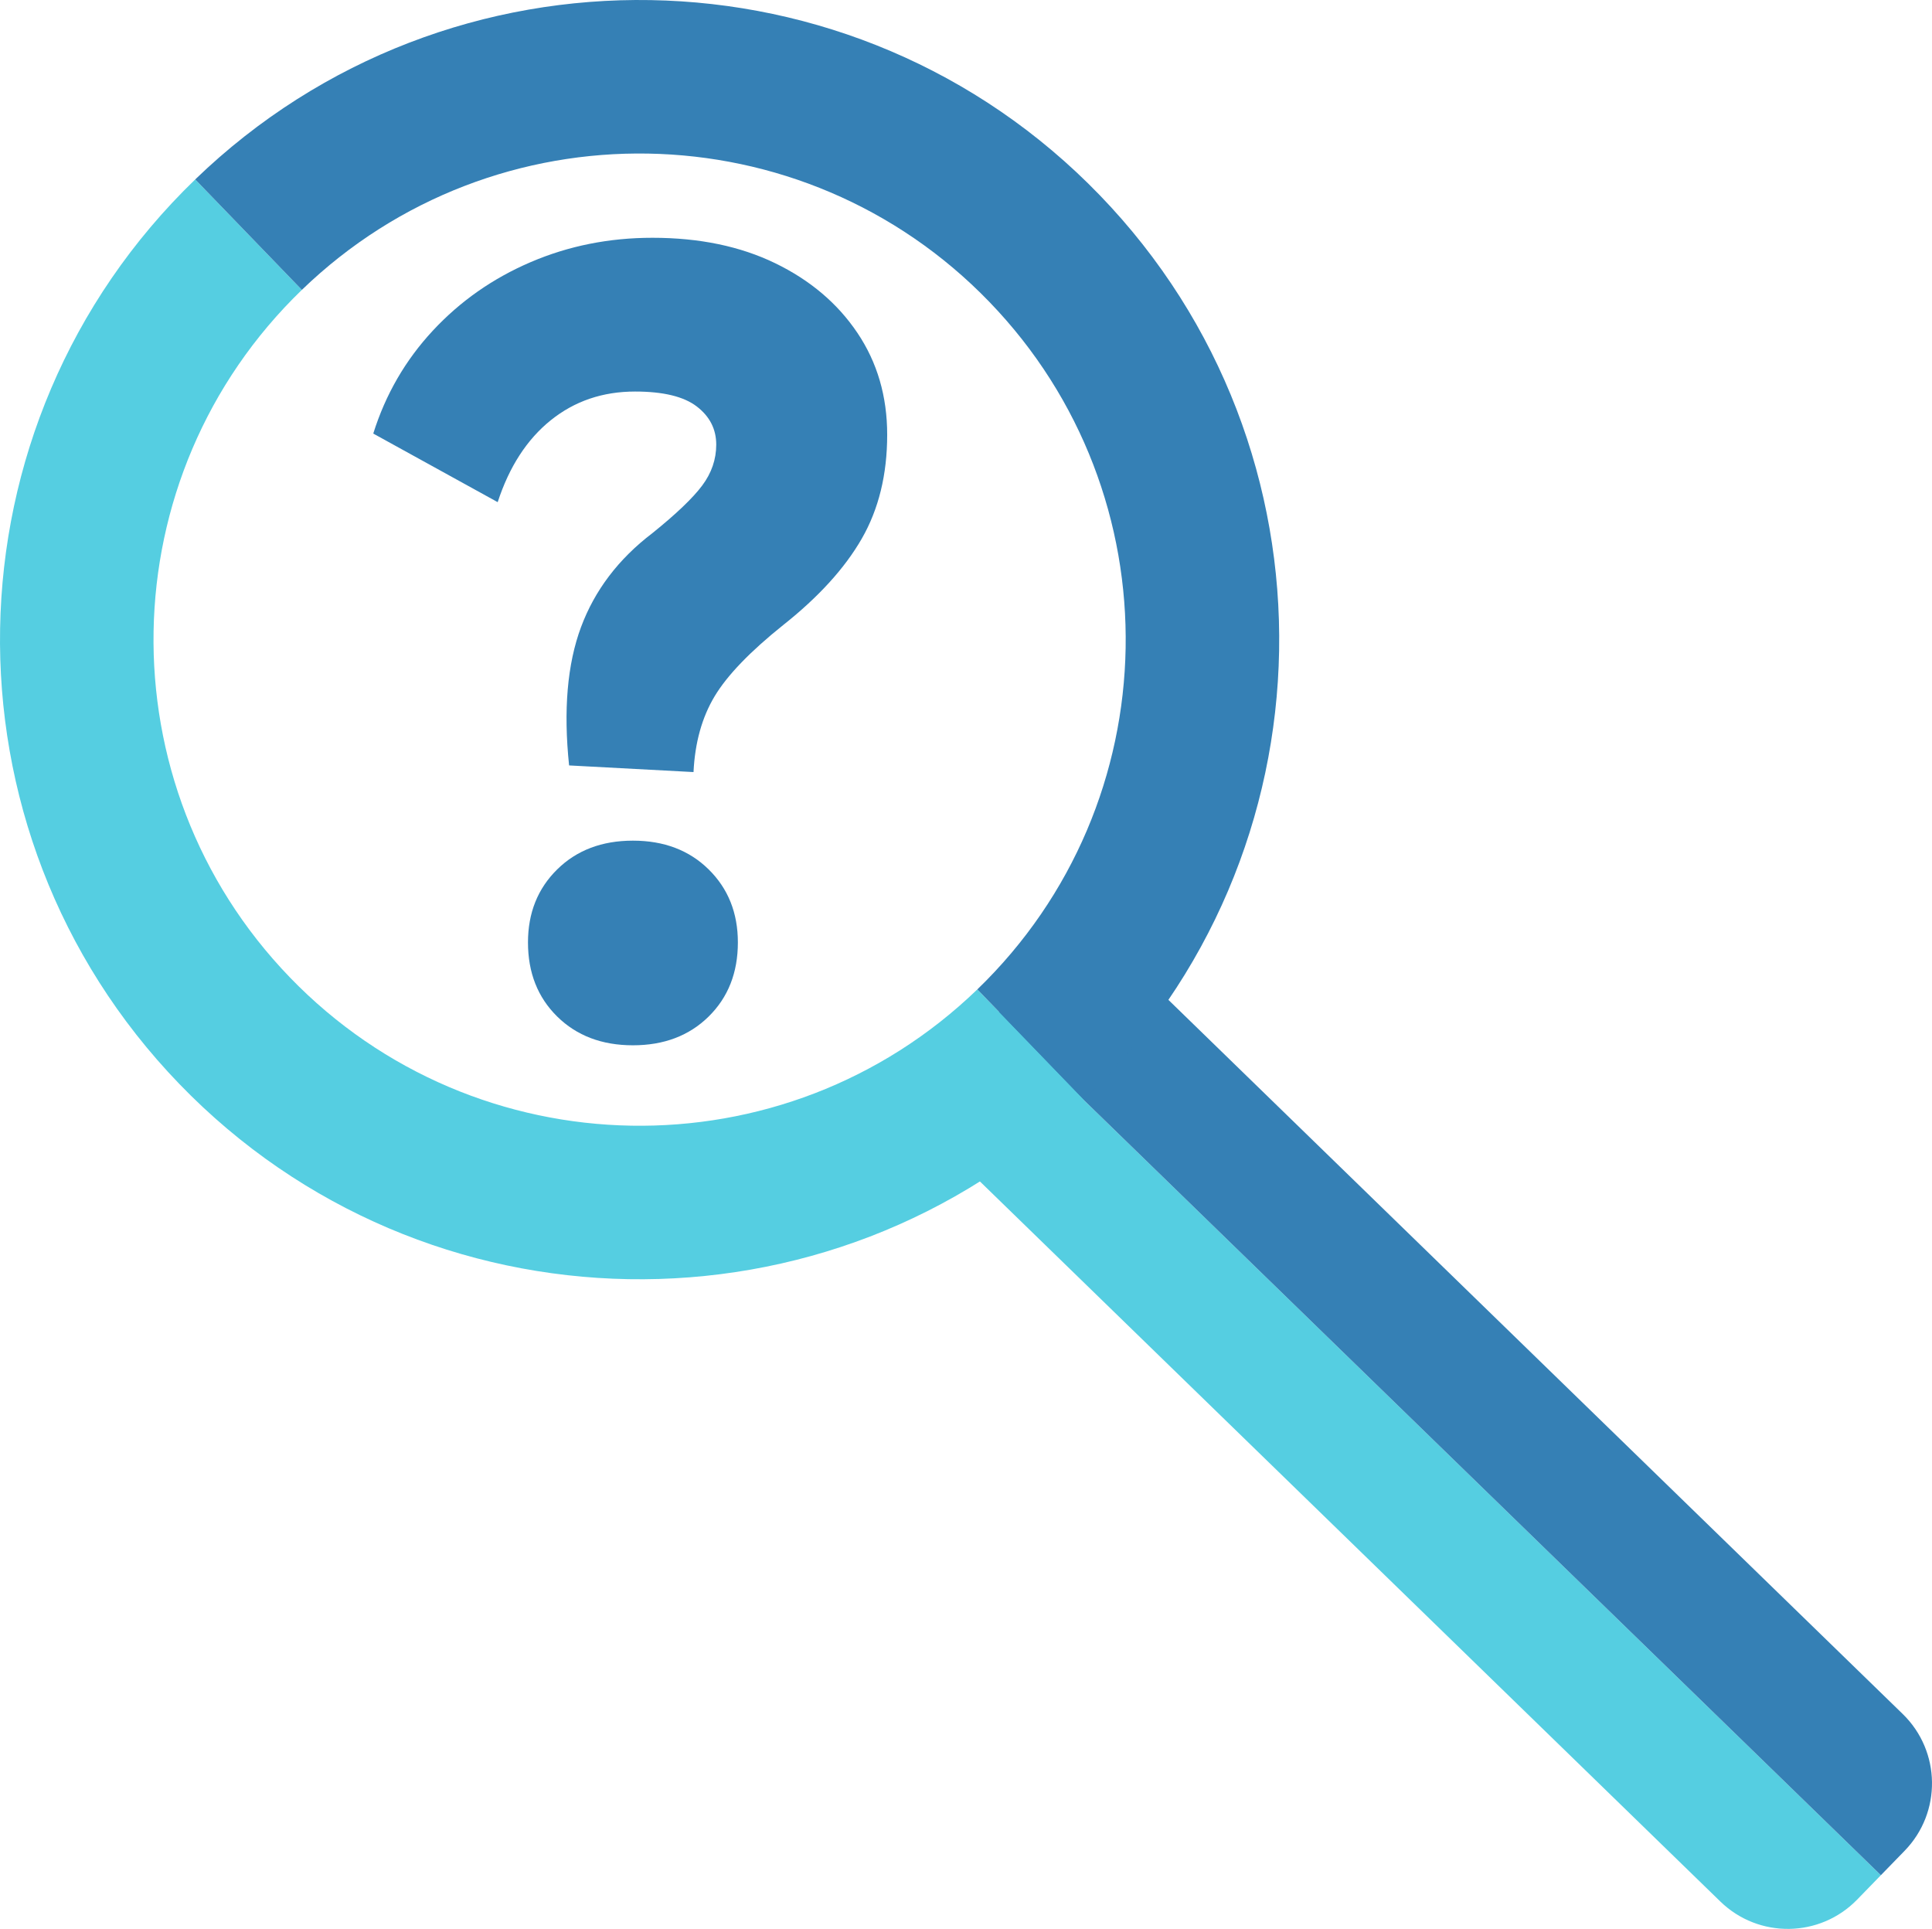
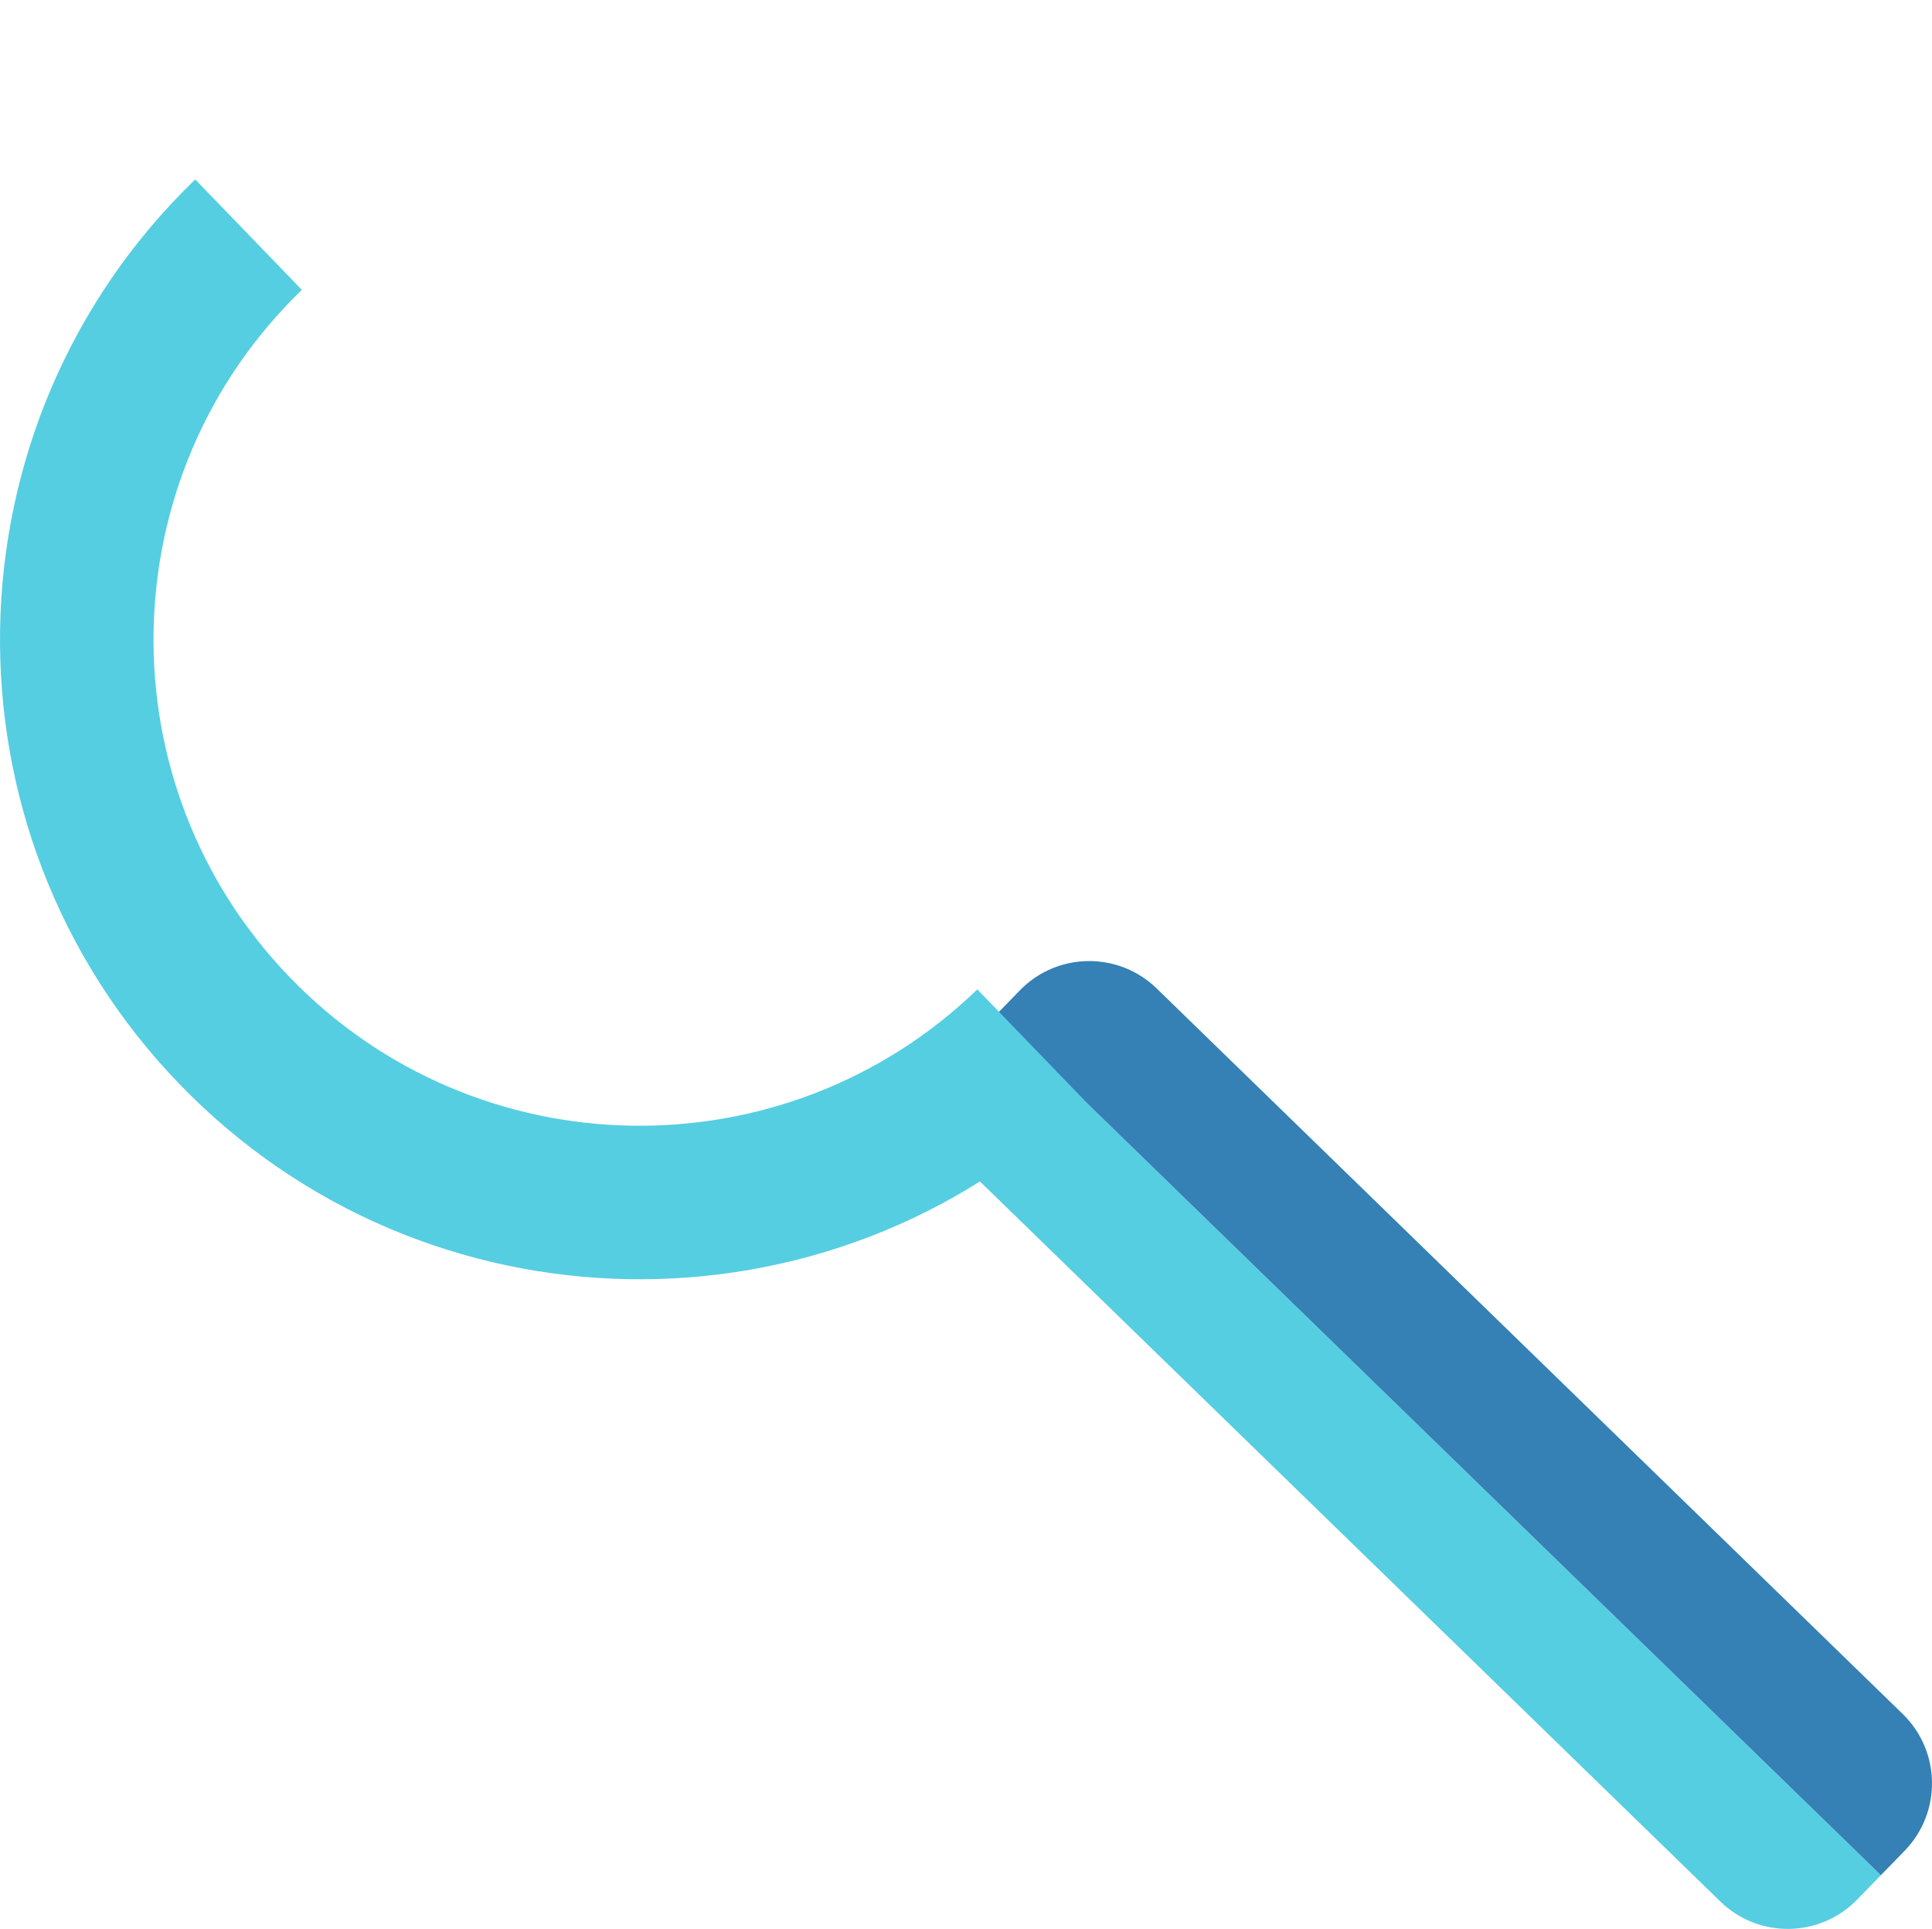
<svg xmlns="http://www.w3.org/2000/svg" style="isolation:isolate" viewBox="828.759 419.787 339.754 339.193" width="339.754pt" height="339.193pt">
  <defs>
    <clipPath id="_clipPath_TDx3RK38u9OKkOR1hKXR4LhAkClVzBoe">
      <rect x="828.759" y="419.787" width="339.754" height="339.193" />
    </clipPath>
  </defs>
  <g clip-path="url(#_clipPath_TDx3RK38u9OKkOR1hKXR4LhAkClVzBoe)">
    <g>
      <path d=" M 1003.934 598.232 L 999.756 602.529 C 993.212 609.258 993.363 620.034 1000.092 626.577 L 1131.297 754.169 C 1138.026 760.713 1148.802 760.562 1155.345 753.833 L 1159.524 749.536 L 1003.934 598.232 Z " fill-rule="evenodd" fill="rgb(85,206,225)" />
      <path d=" M 1003.934 598.232 L 1008.113 593.935 C 1014.656 587.206 1025.432 587.056 1032.161 593.6 L 1163.366 721.191 C 1170.095 727.735 1170.246 738.511 1163.702 745.24 L 1159.524 749.536 L 1003.934 598.232 Z " fill-rule="evenodd" fill="rgb(53,128,181)" />
      <path d=" M 863.089 451.339 C 818.424 494.471 817.18 565.75 860.312 610.414 L 860.312 610.414 C 903.443 655.078 974.723 656.322 1019.387 613.191 L 1019.387 613.191 L 1000.631 593.769 L 1000.631 593.769 C 966.686 626.549 912.514 625.603 879.734 591.658 L 879.734 591.658 C 846.954 557.714 847.9 503.542 881.844 470.761 L 863.089 451.339 Z " fill-rule="evenodd" fill="rgb(85,206,225)" />
-       <path d=" M 863.089 451.339 C 907.753 408.208 979.032 409.452 1022.163 454.116 L 1022.163 454.116 C 1065.295 498.78 1064.051 570.059 1019.387 613.191 L 1019.387 613.191 L 1000.631 593.769 L 1000.631 593.769 C 1034.576 560.989 1035.521 506.816 1002.741 472.872 L 1002.741 472.872 C 969.961 438.927 915.789 437.981 881.844 470.761 L 863.089 451.339 Z " fill-rule="evenodd" fill="rgb(53,128,181)" />
-       <path d=" M 950.718 555.553 L 950.718 555.553 L 928.838 554.386 L 928.838 554.386 Q 927.316 539.797 930.931 530.071 L 930.931 530.071 L 930.931 530.071 Q 934.546 520.345 943.488 513.537 L 943.488 513.537 L 943.488 513.537 Q 949.767 508.479 952.24 505.173 L 952.24 505.173 L 952.24 505.173 Q 954.714 501.866 954.714 497.975 L 954.714 497.975 L 954.714 497.975 Q 954.714 493.89 951.289 491.264 L 951.289 491.264 L 951.289 491.264 Q 947.864 488.638 940.444 488.638 L 940.444 488.638 L 940.444 488.638 Q 931.882 488.638 925.603 493.696 L 925.603 493.696 L 925.603 493.696 Q 919.325 498.753 916.28 508.09 L 916.28 508.09 L 894.4 496.03 L 894.4 496.03 Q 897.635 485.721 904.865 477.94 L 904.865 477.94 L 904.865 477.94 Q 912.095 470.159 922.084 465.879 L 922.084 465.879 L 922.084 465.879 Q 932.072 461.6 943.488 461.6 L 943.488 461.6 L 943.488 461.6 Q 955.856 461.6 965.083 466.074 L 965.083 466.074 L 965.083 466.074 Q 974.311 470.548 979.543 478.329 L 979.543 478.329 L 979.543 478.329 Q 984.776 486.11 984.776 496.225 L 984.776 496.225 L 984.776 496.225 Q 984.776 506.729 980.305 514.51 L 980.305 514.51 L 980.305 514.51 Q 975.833 522.29 966.51 529.682 L 966.51 529.682 L 966.51 529.682 Q 957.758 536.685 954.429 542.229 L 954.429 542.229 L 954.429 542.229 Q 951.099 547.773 950.718 555.553 Z  M 940.064 603.6 L 940.064 603.6 L 940.064 603.6 Q 931.882 603.6 926.745 598.542 L 926.745 598.542 L 926.745 598.542 Q 921.608 593.485 921.608 585.51 L 921.608 585.51 L 921.608 585.51 Q 921.608 577.729 926.745 572.671 L 926.745 572.671 L 926.745 572.671 Q 931.882 567.614 940.064 567.614 L 940.064 567.614 L 940.064 567.614 Q 948.245 567.614 953.382 572.671 L 953.382 572.671 L 953.382 572.671 Q 958.519 577.729 958.519 585.51 L 958.519 585.51 L 958.519 585.51 Q 958.519 593.485 953.382 598.542 L 953.382 598.542 L 953.382 598.542 Q 948.245 603.6 940.064 603.6 Z " fill="rgb(53,128,181)" />
    </g>
  </g>
</svg>